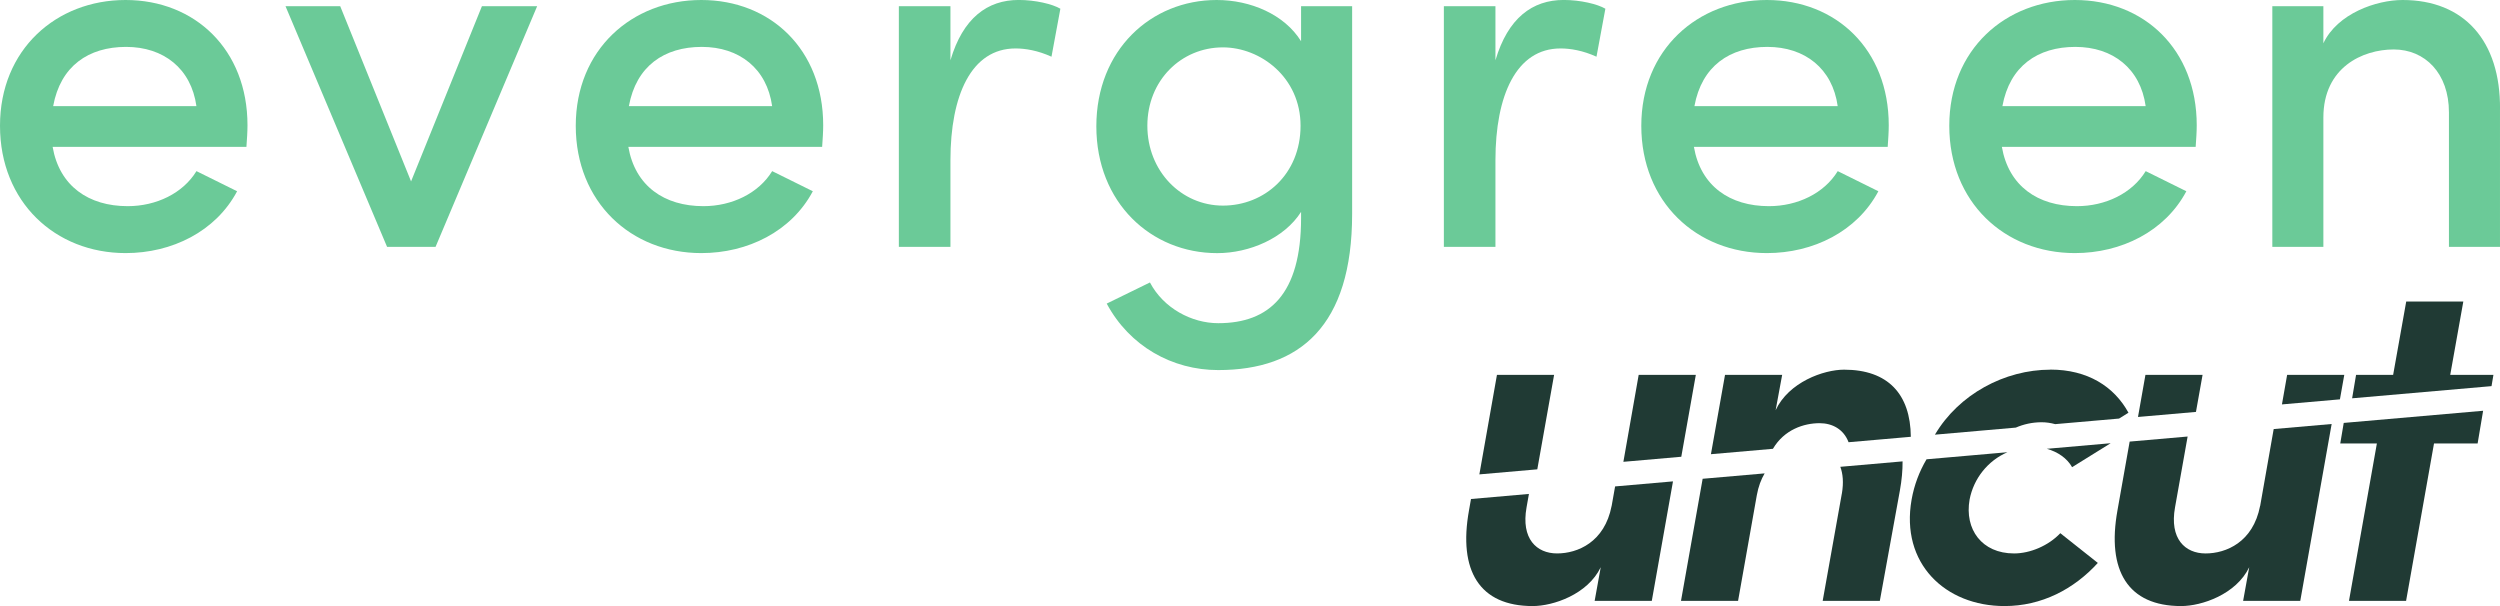
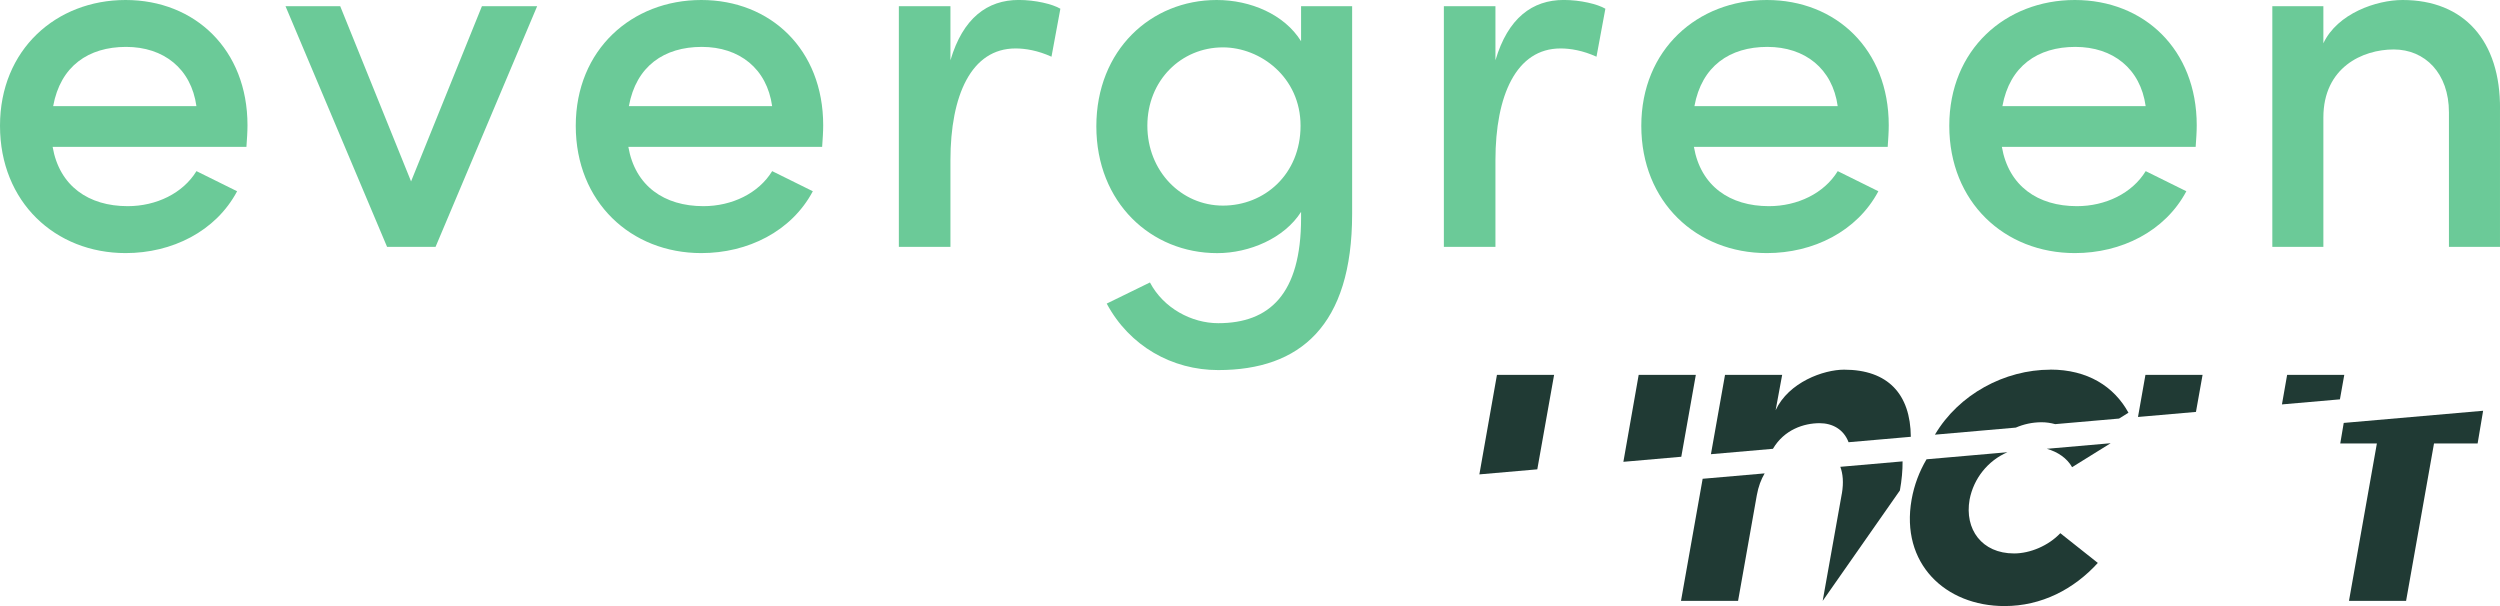
<svg xmlns="http://www.w3.org/2000/svg" width="198" height="48" viewBox="0 0 198 48" fill="none">
  <g clip-path="url(#clip0_689_5299)">
    <path d="M19.52 11.633H4.168C4.704 14.735 7.015 16.328 10.111 16.328C12.38 16.328 14.486 15.309 15.56 13.554L18.779 15.147C17.088 18.331 13.622 20.045 9.948 20.045C4.374 20.042 0 16.001 0 9.96C0 3.92 4.457 0 9.945 0C15.432 0 19.601 3.92 19.601 9.919C19.601 10.449 19.559 11.021 19.517 11.633H19.52ZM15.557 8.408C15.143 5.428 12.958 3.714 9.986 3.714C7.015 3.714 4.788 5.225 4.21 8.408H15.557Z" fill="#6BCA98" />
    <path d="M38.169 0.489H42.543L34.495 19.553H30.657L22.611 0.489H26.944L32.556 14.367L38.169 0.489Z" fill="#6BCA98" />
    <path d="M65.117 11.633H49.765C50.301 14.735 52.612 16.328 55.708 16.328C57.977 16.328 60.082 15.309 61.157 13.554L64.376 15.147C62.684 18.331 59.219 20.045 55.544 20.045C49.974 20.045 45.6 16.004 45.6 9.963C45.6 3.923 50.054 0 55.541 0C61.029 0 65.197 3.92 65.197 9.919C65.197 10.449 65.156 11.021 65.114 11.633H65.117ZM61.154 8.408C60.74 5.428 58.555 3.714 55.583 3.714C52.612 3.714 50.384 5.225 49.807 8.408H61.154Z" fill="#6BCA98" />
    <path d="M83.981 0.695L83.278 4.491C82.206 4.002 81.215 3.837 80.432 3.837C76.924 3.837 75.275 7.551 75.275 12.696V19.553H71.189V0.489H75.275V4.774C76.266 1.425 78.204 -0.003 80.682 -0.003C82.004 -0.003 83.364 0.324 83.984 0.692L83.981 0.695Z" fill="#6BCA98" />
    <path d="M103.045 0.489H107.089V16.941C107.089 25.799 102.962 29.31 96.483 29.31C92.851 29.31 89.468 27.431 87.652 24.044L91.076 22.371C92.148 24.412 94.378 25.596 96.483 25.596C100.527 25.596 103.045 23.311 103.045 17.27V16.781C101.723 18.864 98.96 20.048 96.403 20.048C91.162 20.048 86.83 16.048 86.83 10.005C86.83 3.961 91.159 0 96.361 0C99.044 0 101.726 1.143 103.045 3.266V0.489ZM103.004 9.958C103.004 6.12 99.827 3.752 96.855 3.752C93.553 3.752 90.871 6.364 90.871 9.958C90.871 13.551 93.553 16.284 96.855 16.284C100.157 16.284 103.004 13.795 103.004 9.958Z" fill="#6BCA98" />
    <path d="M127.145 0.695L126.442 4.491C125.37 4.002 124.379 3.837 123.596 3.837C120.088 3.837 118.439 7.551 118.439 12.696V19.553H114.354V0.489H118.439V4.774C119.43 1.425 121.368 -0.003 123.846 -0.003C125.168 -0.003 126.528 0.324 127.148 0.692L127.145 0.695Z" fill="#6BCA98" />
    <path d="M149.509 11.633H134.157C134.693 14.735 137.003 16.328 140.1 16.328C142.369 16.328 144.474 15.309 145.549 13.554L148.767 15.147C147.076 18.331 143.61 20.045 139.936 20.045C134.365 20.045 129.991 16.004 129.991 9.963C129.991 3.923 134.446 0 139.933 0C145.421 0 149.589 3.92 149.589 9.919C149.589 10.449 149.547 11.021 149.506 11.633H149.509ZM145.546 8.408C145.132 5.428 142.946 3.714 139.975 3.714C137.003 3.714 134.776 5.225 134.198 8.408H145.546Z" fill="#6BCA98" />
    <path d="M173.9 11.633H158.548C159.084 14.735 161.395 16.328 164.491 16.328C166.76 16.328 168.865 15.309 169.94 13.554L173.159 15.147C171.468 18.331 168.002 20.045 164.328 20.045C158.757 20.045 154.383 16.004 154.383 9.963C154.383 3.923 158.837 0 164.325 0C169.812 0 173.981 3.92 173.981 9.919C173.981 10.449 173.939 11.021 173.897 11.633H173.9ZM169.937 8.408C169.523 5.428 167.338 3.714 164.366 3.714C161.395 3.714 159.168 5.225 158.59 8.408H169.937Z" fill="#6BCA98" />
    <path d="M197.999 8.653V19.553H193.956V8.897C193.956 5.796 192.056 3.917 189.582 3.917C187.108 3.917 184.011 5.345 184.011 9.307V19.553H179.968V0.489H184.011V3.428C185.125 1.06 188.221 0 190.285 0C195.153 0 198.044 3.225 198.002 8.653H197.999Z" fill="#6BCA98" />
-     <path d="M127.639 40.074C127.085 42.943 124.944 43.832 123.321 43.832C121.699 43.832 120.454 42.672 120.904 40.178L121.091 39.12L116.503 39.521L116.345 40.416C115.482 45.199 117.173 48 121.389 48C123.012 48 125.742 47.078 126.778 44.925L126.296 47.59H130.822L132.501 38.125L127.916 38.525L127.642 40.074H127.639Z" fill="#203A34" />
    <path d="M129.784 29.687L128.572 36.576L133.158 36.175L134.31 29.687H129.784Z" fill="#203A34" />
    <path d="M123.085 29.687H118.559L117.166 37.571L121.754 37.171L123.085 29.687Z" fill="#203A34" />
    <path d="M133.129 47.591H137.655L139.14 39.221C139.263 38.535 139.48 37.966 139.76 37.492L134.85 37.919L133.135 47.588L133.129 47.591Z" fill="#203A34" />
-     <path d="M145.875 39.085L144.356 47.591H148.882L150.472 38.844C150.621 38.013 150.69 37.247 150.684 36.541L145.753 36.971C145.958 37.518 146.024 38.216 145.878 39.082L145.875 39.085Z" fill="#203A34" />
+     <path d="M145.875 39.085L144.356 47.591L150.472 38.844C150.621 38.013 150.69 37.247 150.684 36.541L145.753 36.971C145.958 37.518 146.024 38.216 145.878 39.082L145.875 39.085Z" fill="#203A34" />
    <path d="M146.052 29.278C144.429 29.278 141.666 30.267 140.63 32.488L141.148 29.687H136.622L135.506 35.972L140.416 35.545C141.315 34.017 142.875 33.516 144.114 33.516C145.126 33.516 146.019 33.999 146.406 35.024L151.337 34.594C151.31 31.221 149.533 29.278 146.049 29.278H146.052Z" fill="#203A34" />
    <path d="M164.11 37L167.165 35.103L162.106 35.545C162.967 35.783 163.714 36.293 164.11 37Z" fill="#203A34" />
    <path d="M151.4 39.562C150.501 44.619 154.059 48 158.758 48C161.694 48 164.248 46.669 166.148 44.584L163.176 42.228C162.244 43.217 160.794 43.833 159.514 43.833C156.959 43.833 155.578 41.918 155.992 39.562C156.313 37.901 157.43 36.49 158.987 35.816L152.582 36.376C152.017 37.333 151.606 38.399 151.4 39.562Z" fill="#203A34" />
    <path d="M162.39 29.278C158.772 29.278 155.137 31.224 153.246 34.426L159.651 33.866C160.273 33.598 160.961 33.442 161.699 33.442C162.065 33.442 162.426 33.498 162.771 33.592L167.83 33.15L168.574 32.688C167.434 30.603 165.329 29.272 162.393 29.272L162.39 29.278Z" fill="#203A34" />
    <path d="M181.141 29.687L180.73 32.029L185.322 31.628L185.667 29.687H181.141Z" fill="#203A34" />
    <path d="M174.444 29.687H169.919L169.329 33.024L173.92 32.623L174.444 29.687Z" fill="#203A34" />
-     <path d="M178.998 40.075C178.444 42.943 176.303 43.833 174.681 43.833C173.058 43.833 171.813 42.672 172.263 40.178L173.26 34.573L168.669 34.974L167.704 40.416C166.841 45.199 168.532 48 172.748 48C174.371 48 177.101 47.078 178.138 44.925L177.655 47.591H182.181L184.667 33.581L180.076 33.981L179.004 40.075H178.998Z" fill="#203A34" />
    <path d="M185.623 33.495L185.349 35.121H188.249L186.039 47.591H190.562L192.774 35.121H196.228L196.663 32.532L185.623 33.495Z" fill="#203A34" />
-     <path d="M197.48 29.687H194.059L195.095 23.879H190.573L189.537 29.687H186.601L186.288 31.545L197.329 30.582L197.48 29.687Z" fill="#203A34" />
  </g>
  <defs>
    <clipPath id="clip0_689_5299">
      <rect width="198" height="48" fill="white" />
    </clipPath>
  </defs>
</svg>